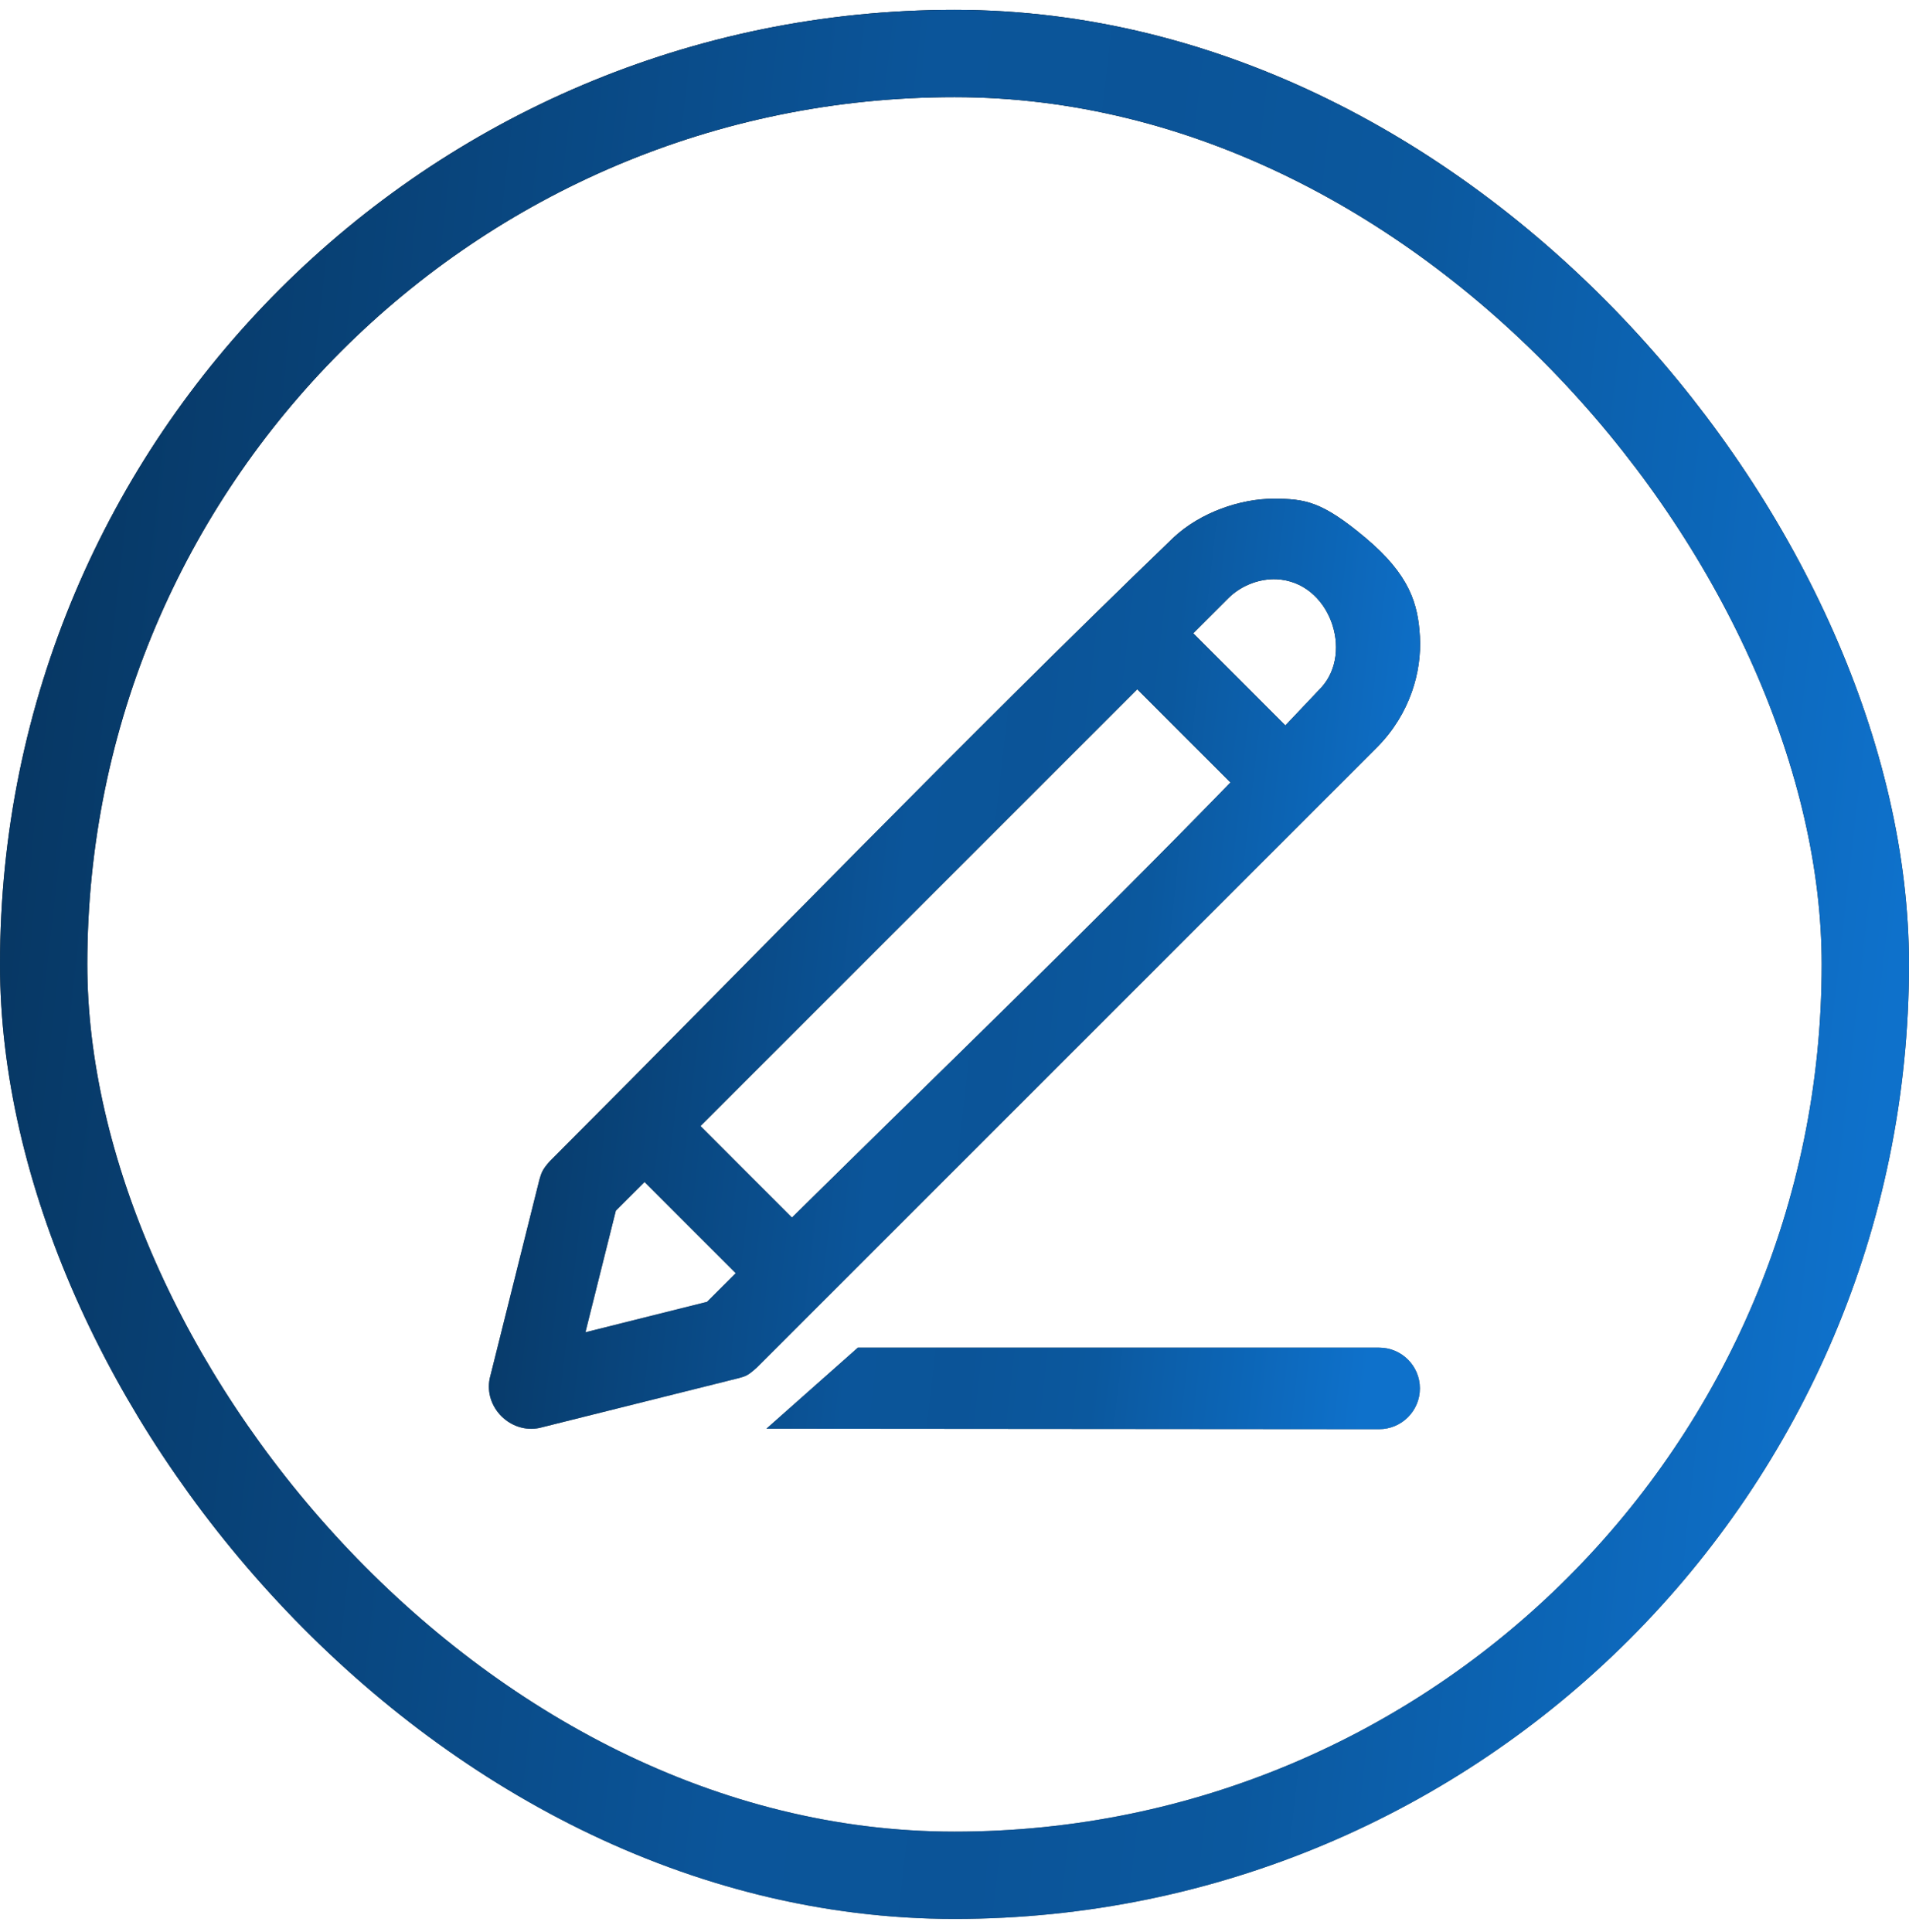
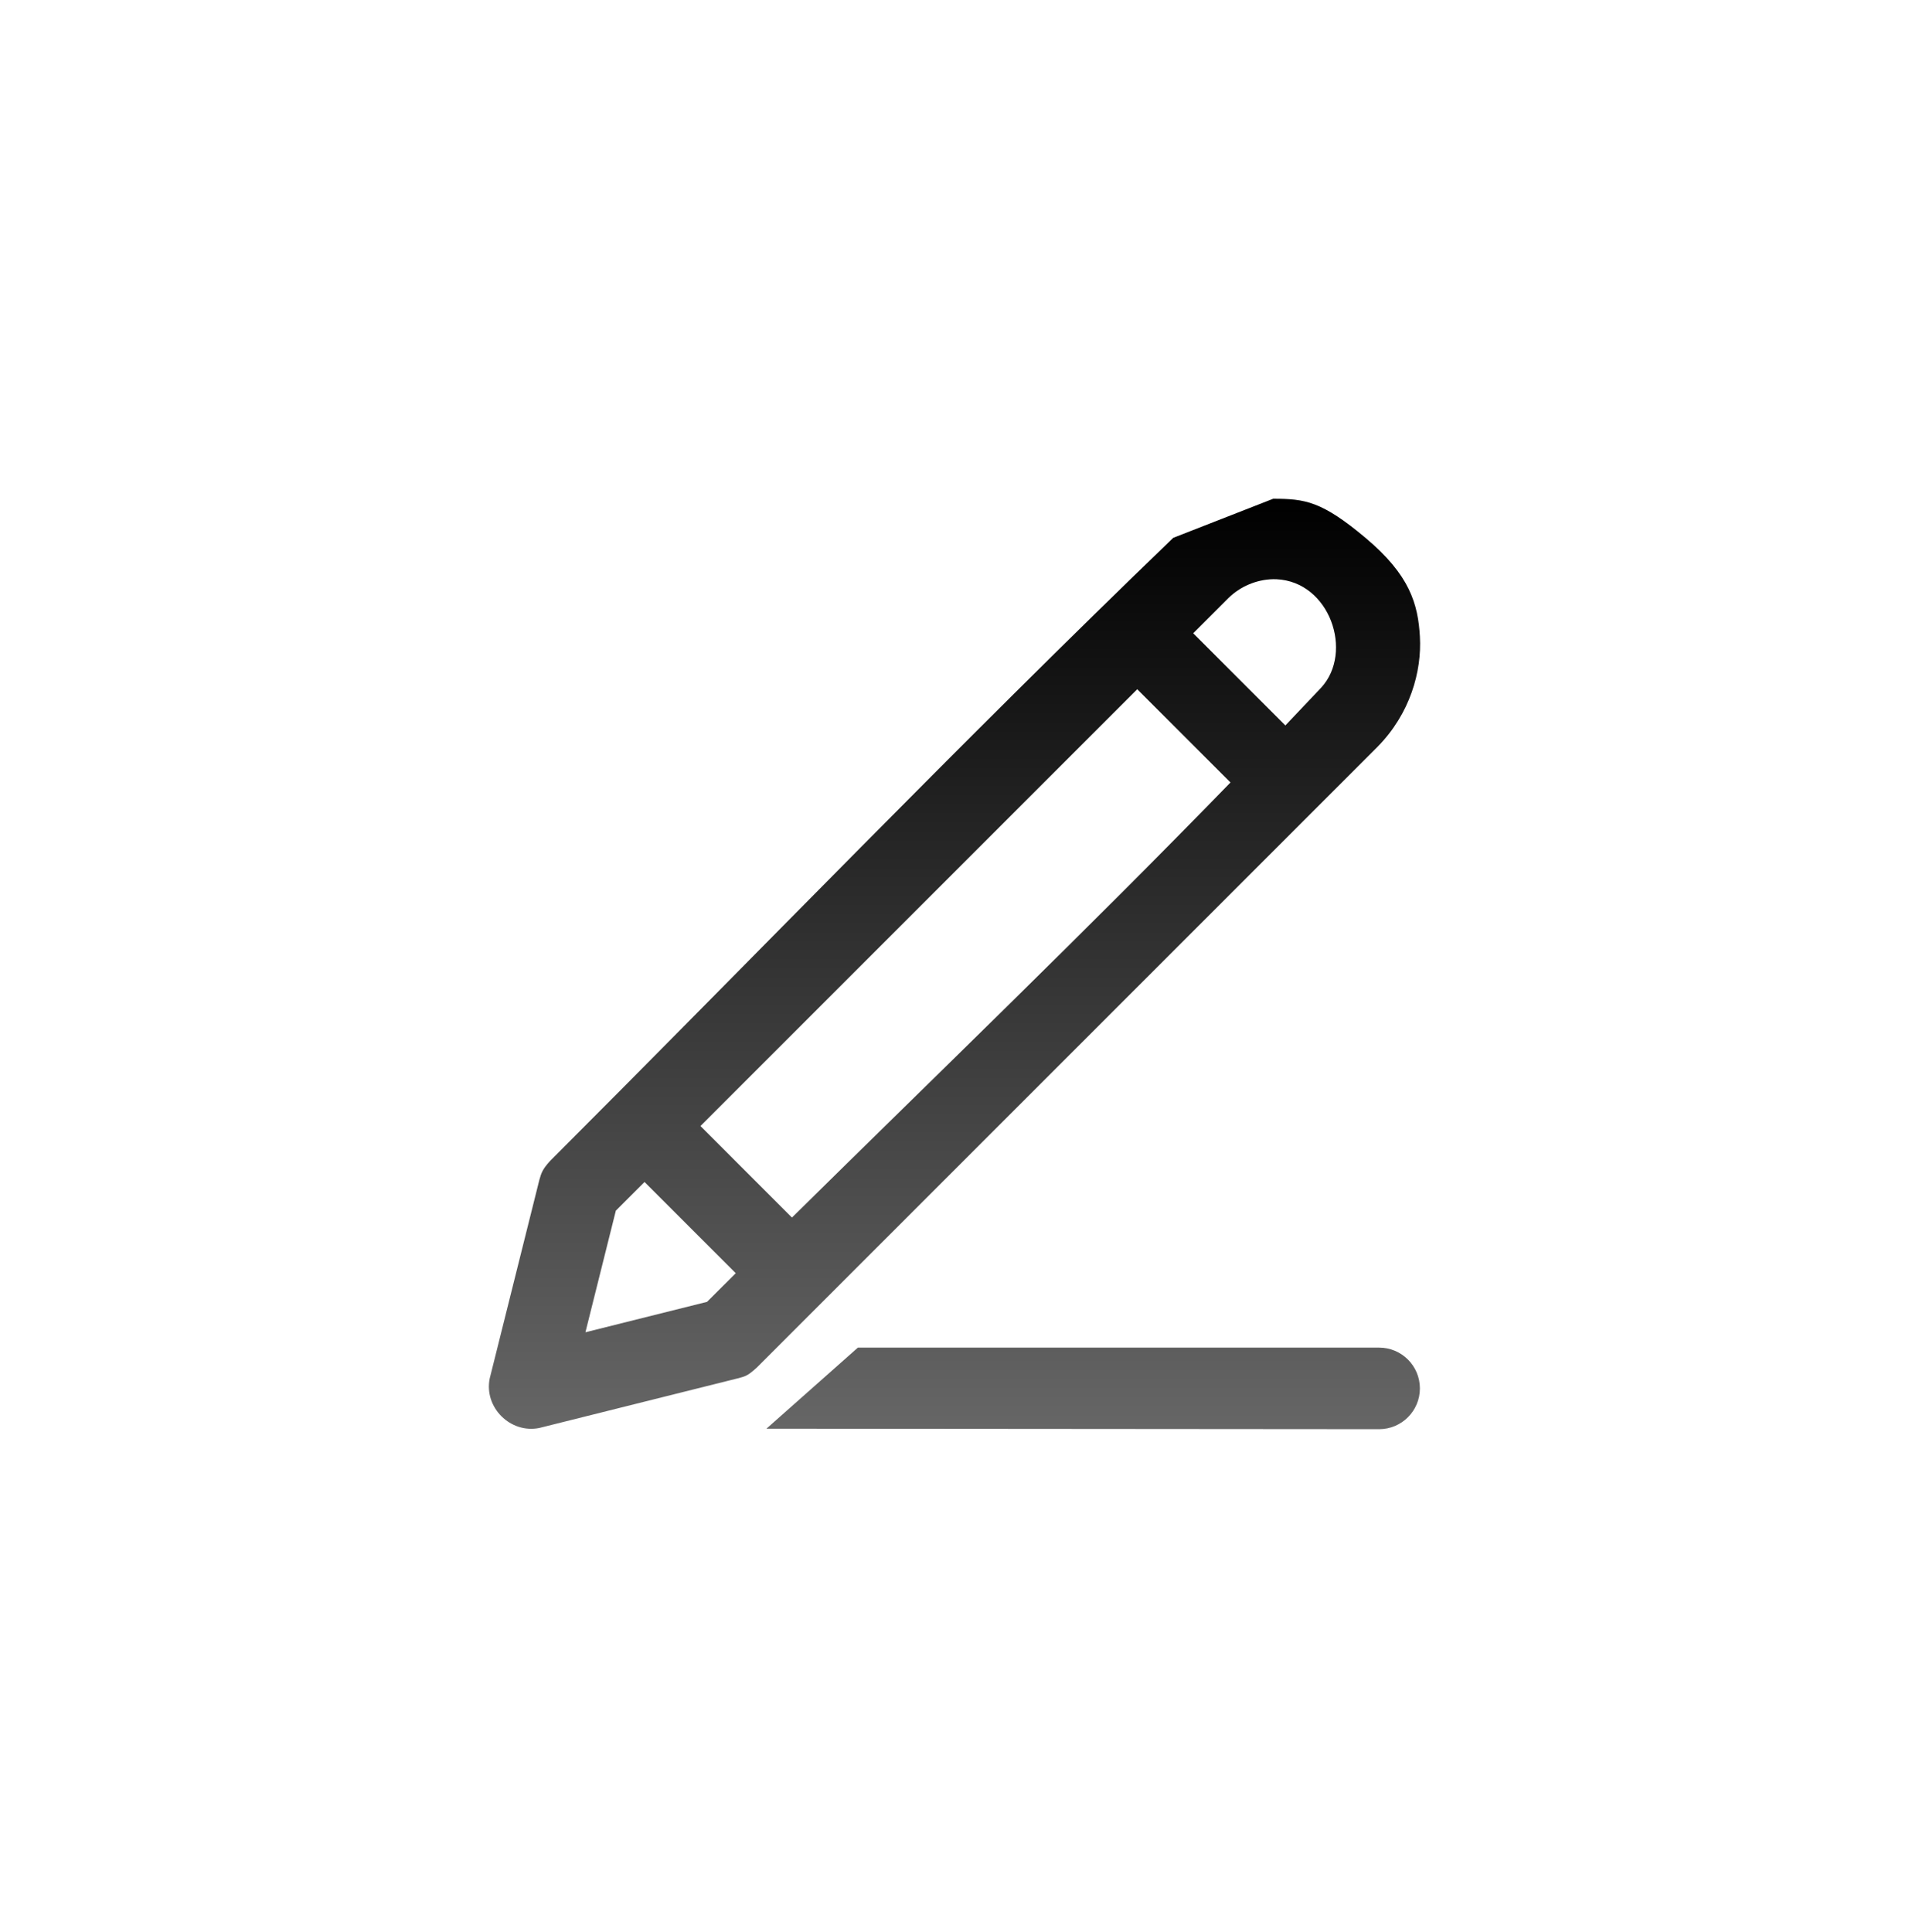
<svg xmlns="http://www.w3.org/2000/svg" width="82" height="83" viewBox="0 0 82 83" fill="none">
-   <rect x="1.875" y="2.298" width="78.25" height="78.25" rx="39.125" stroke="url(#paint0_linear_707_241)" stroke-width="3.75" />
-   <rect x="1.875" y="2.298" width="78.25" height="78.25" rx="39.125" stroke="url(#paint1_linear_707_241)" stroke-width="3.75" />
-   <path d="M59.24 57.884C60.207 57.884 60.991 58.668 60.991 59.635C60.991 60.603 60.206 61.388 59.238 61.387L32.921 61.366L36.85 57.884H59.24ZM54.689 21.423C56.065 21.423 56.779 21.53 58.653 23.101C60.566 24.703 60.911 25.953 60.991 27.344C61.076 28.841 60.571 30.66 59.166 32.082L32.507 58.742C32.073 59.138 31.982 59.117 31.692 59.203L23.162 61.336C21.934 61.585 20.782 60.461 21.035 59.209L23.168 50.679C23.252 50.4 23.279 50.248 23.629 49.865C32.551 40.942 41.308 31.853 50.396 23.101C51.581 21.987 53.313 21.423 54.689 21.423ZM27.685 50.769L26.453 52.001L25.147 57.224L30.37 55.918C30.781 55.508 31.192 55.098 31.604 54.688L27.685 50.769ZM52.855 33.609L48.85 29.604L30.088 48.366L34.018 52.297C40.315 46.085 46.693 39.951 52.855 33.609ZM55.212 31.16C55.728 30.619 56.242 30.077 56.754 29.533C58.149 28.009 57.123 24.983 54.829 24.88C54.783 24.878 54.736 24.878 54.689 24.878C53.971 24.892 53.272 25.189 52.761 25.693L51.254 27.201L55.212 31.16Z" fill="url(#paint2_linear_707_241)" />
-   <path d="M59.24 57.884C60.207 57.884 60.991 58.668 60.991 59.635C60.991 60.603 60.206 61.388 59.238 61.387L32.921 61.366L36.85 57.884H59.24ZM54.689 21.423C56.065 21.423 56.779 21.53 58.653 23.101C60.566 24.703 60.911 25.953 60.991 27.344C61.076 28.841 60.571 30.66 59.166 32.082L32.507 58.742C32.073 59.138 31.982 59.117 31.692 59.203L23.162 61.336C21.934 61.585 20.782 60.461 21.035 59.209L23.168 50.679C23.252 50.4 23.279 50.248 23.629 49.865C32.551 40.942 41.308 31.853 50.396 23.101C51.581 21.987 53.313 21.423 54.689 21.423ZM27.685 50.769L26.453 52.001L25.147 57.224L30.37 55.918C30.781 55.508 31.192 55.098 31.604 54.688L27.685 50.769ZM52.855 33.609L48.85 29.604L30.088 48.366L34.018 52.297C40.315 46.085 46.693 39.951 52.855 33.609ZM55.212 31.16C55.728 30.619 56.242 30.077 56.754 29.533C58.149 28.009 57.123 24.983 54.829 24.88C54.783 24.878 54.736 24.878 54.689 24.878C53.971 24.892 53.272 25.189 52.761 25.693L51.254 27.201L55.212 31.16Z" fill="url(#paint3_linear_707_241)" />
+   <path d="M59.24 57.884C60.207 57.884 60.991 58.668 60.991 59.635C60.991 60.603 60.206 61.388 59.238 61.387L32.921 61.366L36.85 57.884H59.24ZM54.689 21.423C56.065 21.423 56.779 21.53 58.653 23.101C60.566 24.703 60.911 25.953 60.991 27.344C61.076 28.841 60.571 30.66 59.166 32.082L32.507 58.742C32.073 59.138 31.982 59.117 31.692 59.203L23.162 61.336C21.934 61.585 20.782 60.461 21.035 59.209L23.168 50.679C23.252 50.4 23.279 50.248 23.629 49.865C32.551 40.942 41.308 31.853 50.396 23.101ZM27.685 50.769L26.453 52.001L25.147 57.224L30.37 55.918C30.781 55.508 31.192 55.098 31.604 54.688L27.685 50.769ZM52.855 33.609L48.85 29.604L30.088 48.366L34.018 52.297C40.315 46.085 46.693 39.951 52.855 33.609ZM55.212 31.16C55.728 30.619 56.242 30.077 56.754 29.533C58.149 28.009 57.123 24.983 54.829 24.88C54.783 24.878 54.736 24.878 54.689 24.878C53.971 24.892 53.272 25.189 52.761 25.693L51.254 27.201L55.212 31.16Z" fill="url(#paint2_linear_707_241)" />
  <defs>
    <linearGradient id="paint0_linear_707_241" x1="41" y1="0.423" x2="41" y2="82.423" gradientUnits="userSpaceOnUse">
      <stop />
      <stop offset="1" stop-color="#666666" />
    </linearGradient>
    <linearGradient id="paint1_linear_707_241" x1="3.972" y1="8.092" x2="84.125" y2="17.149" gradientUnits="userSpaceOnUse">
      <stop stop-color="#073865" />
      <stop offset="0.436" stop-color="#0B559A" />
      <stop offset="0.497" stop-color="#0B5599" />
      <stop offset="0.562" stop-color="#0B5498" />
      <stop offset="0.704" stop-color="#0B589E" />
      <stop offset="0.761" stop-color="#0C5DA7" />
      <stop offset="0.848" stop-color="#0C64B4" />
      <stop offset="1" stop-color="#0E71CB" />
    </linearGradient>
    <linearGradient id="paint2_linear_707_241" x1="41" y1="21.423" x2="41" y2="61.388" gradientUnits="userSpaceOnUse">
      <stop />
      <stop offset="1" stop-color="#666666" />
    </linearGradient>
    <linearGradient id="paint3_linear_707_241" x1="22.938" y1="25.161" x2="62.036" y2="29.582" gradientUnits="userSpaceOnUse">
      <stop stop-color="#073865" />
      <stop offset="0.436" stop-color="#0B559A" />
      <stop offset="0.497" stop-color="#0B5599" />
      <stop offset="0.562" stop-color="#0B5498" />
      <stop offset="0.704" stop-color="#0B589E" />
      <stop offset="0.761" stop-color="#0C5DA7" />
      <stop offset="0.848" stop-color="#0C64B4" />
      <stop offset="1" stop-color="#0E71CB" />
    </linearGradient>
  </defs>
</svg>